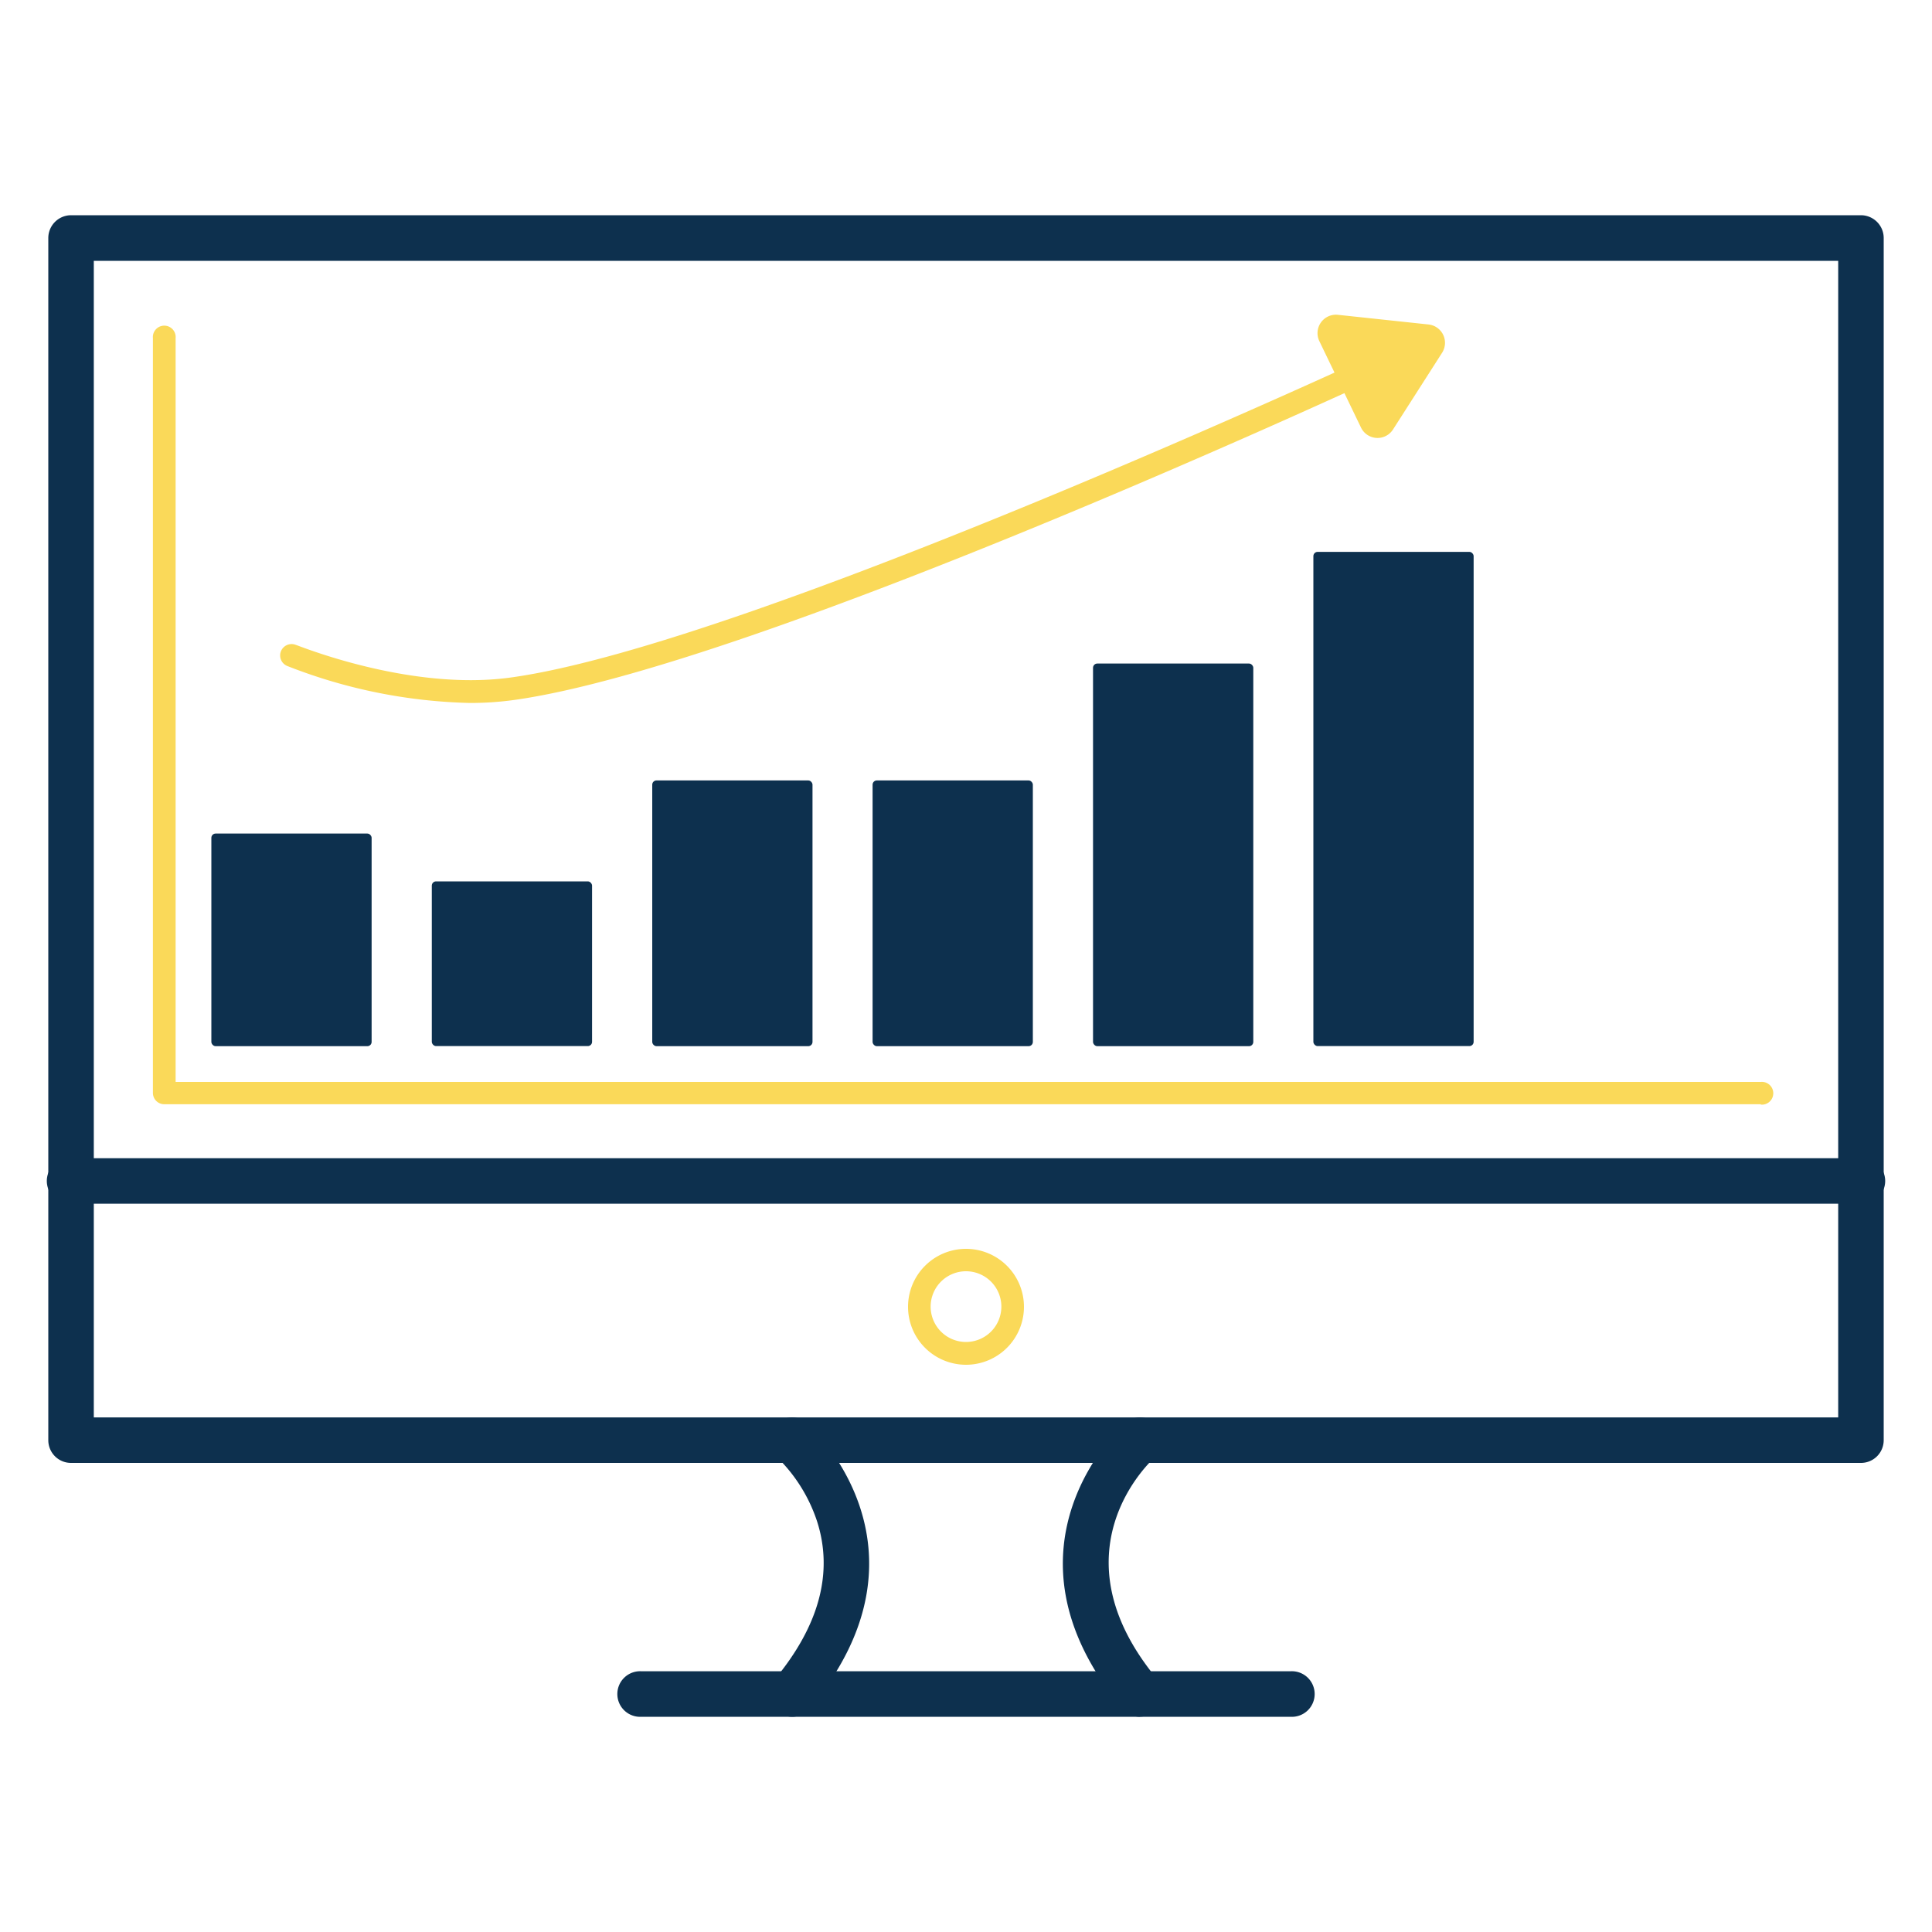
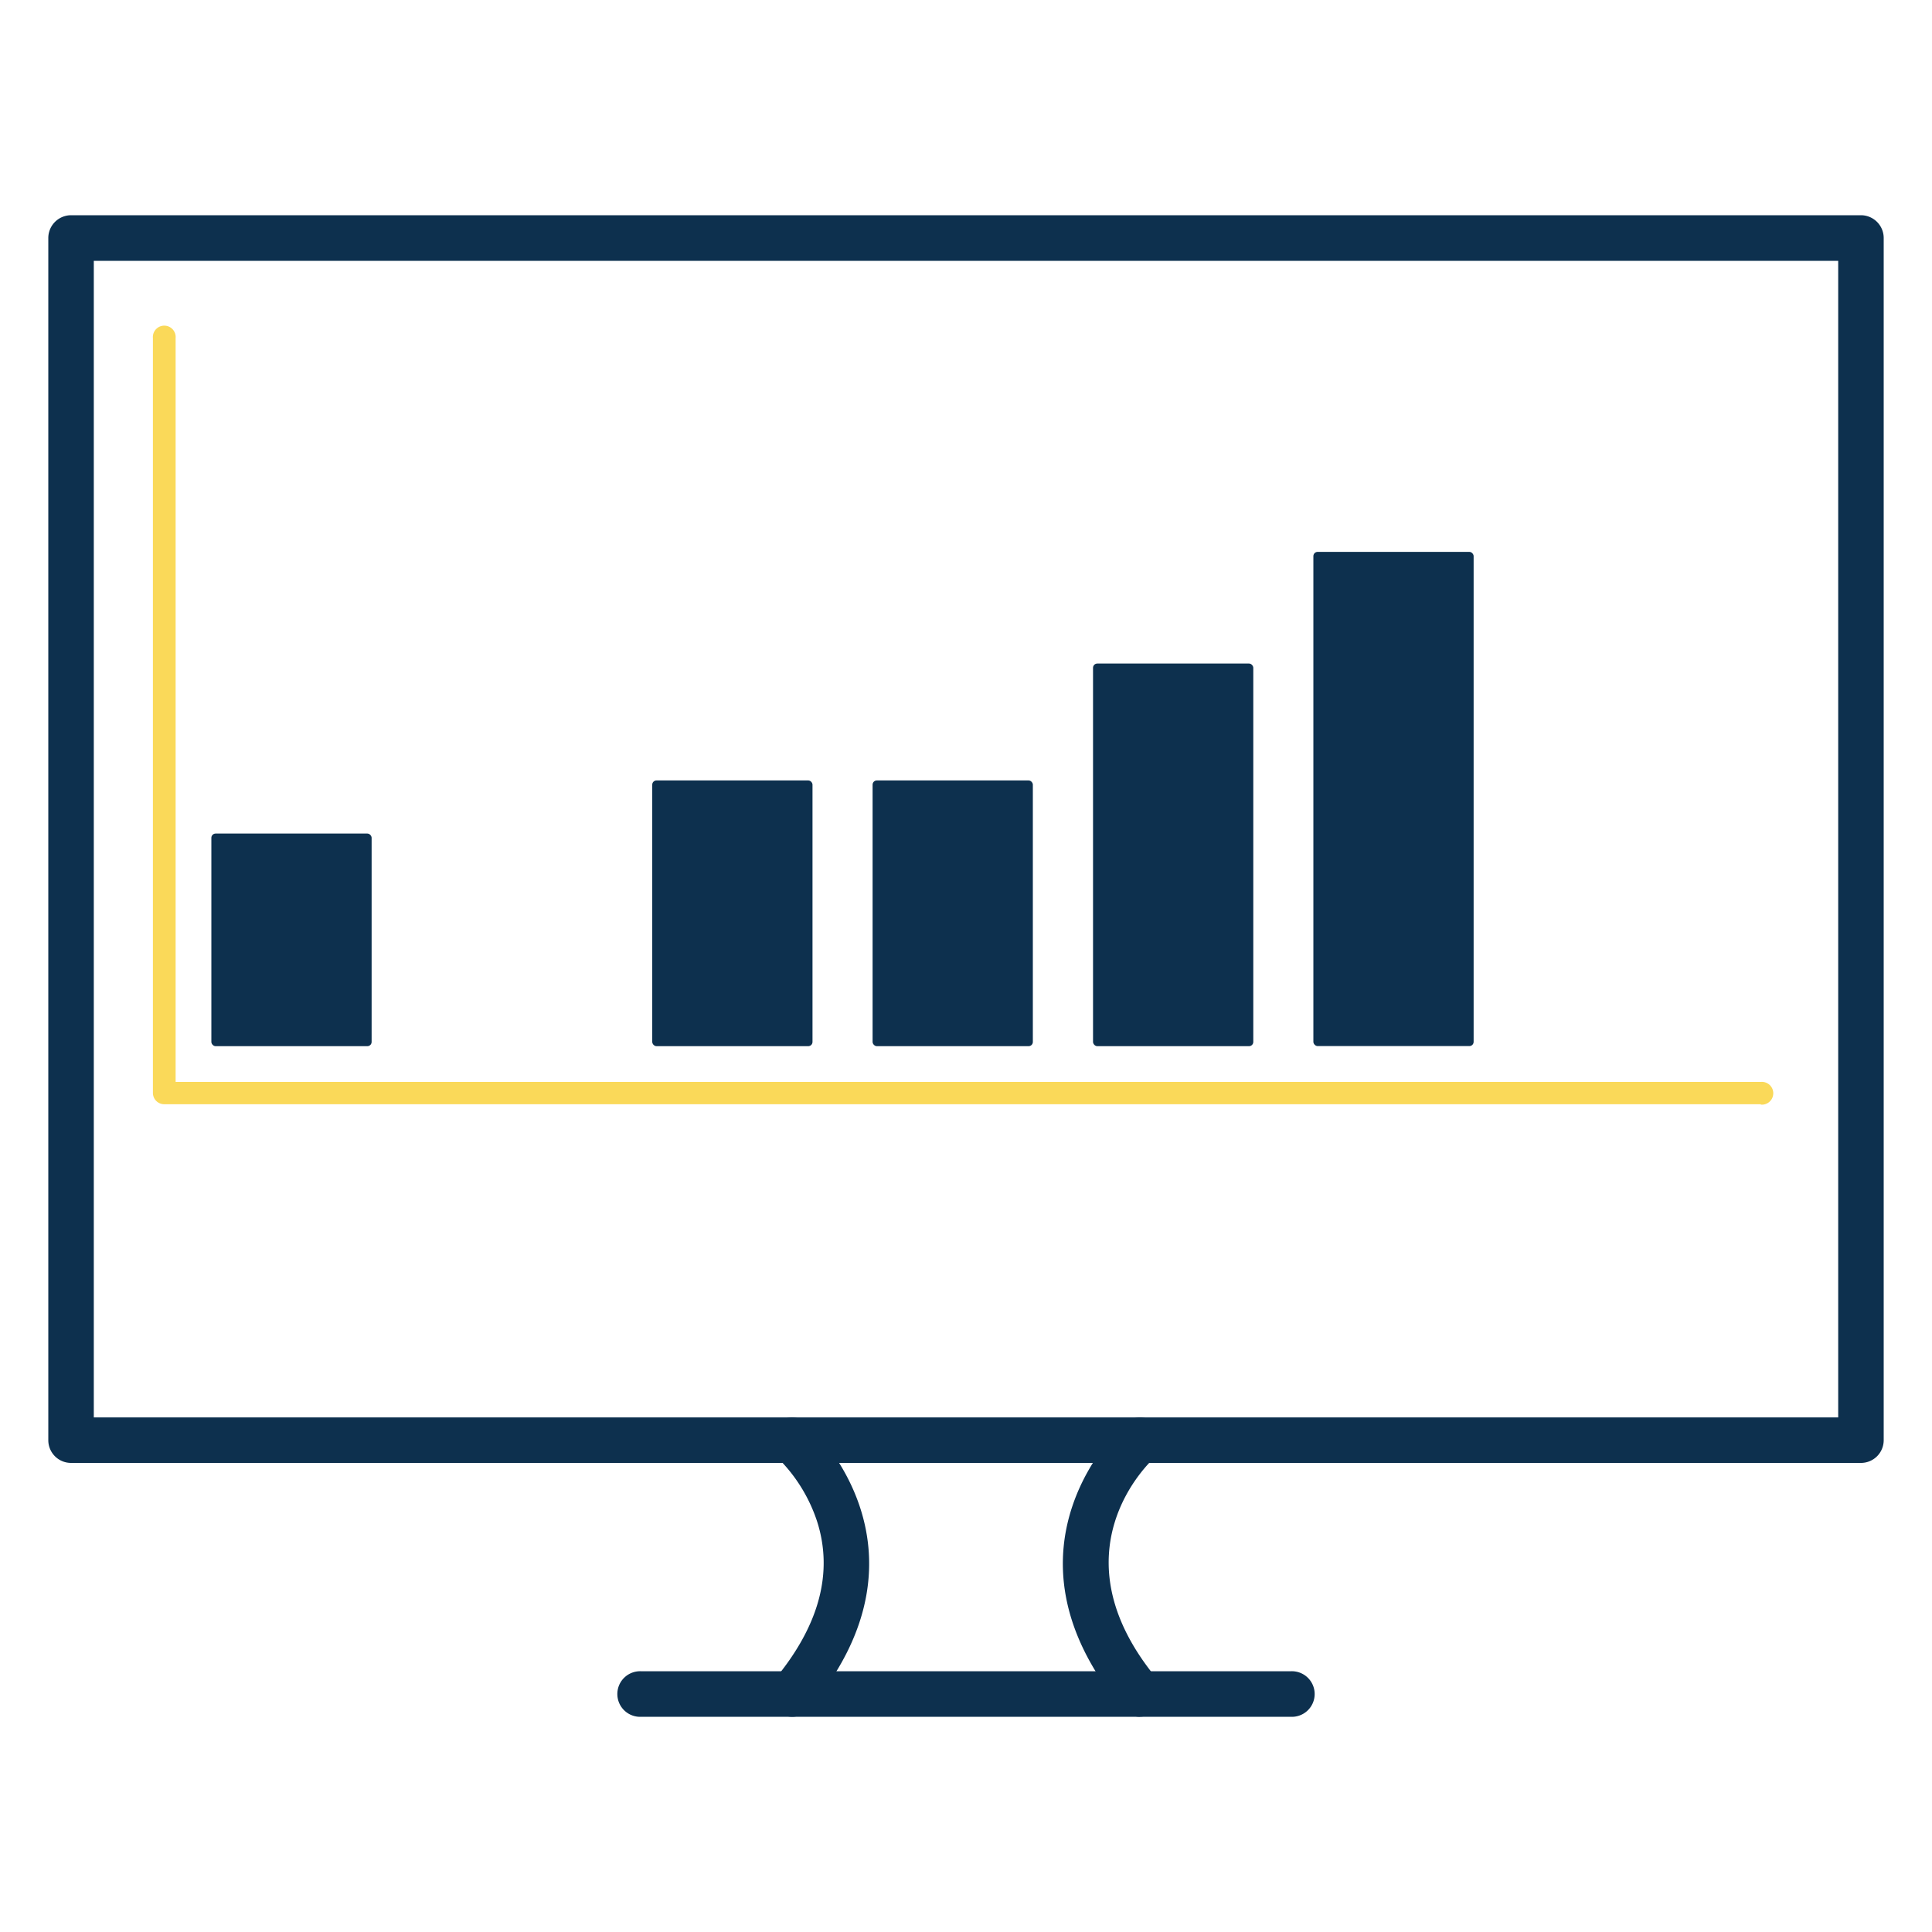
<svg xmlns="http://www.w3.org/2000/svg" id="Calque_1" data-name="Calque 1" viewBox="0 0 200 200">
  <defs>
    <style>.cls-1{fill:#0d304e;}.cls-2{fill:#fad959;}</style>
  </defs>
  <path class="cls-1" d="M192.64,151.44H7.36A2.35,2.35,0,0,1,5,149.09V24.64a2.36,2.36,0,0,1,2.36-2.36H192.64A2.36,2.36,0,0,1,195,24.64V149.09A2.35,2.35,0,0,1,192.64,151.44ZM9.71,146.73H190.29V27H9.71Z" />
-   <path class="cls-1" d="M192.64,124.61H7.36a2.36,2.36,0,1,1,0-4.71H192.64a2.36,2.36,0,1,1,0,4.71Z" />
-   <path class="cls-2" d="M100,141.28a6,6,0,1,1,6-6A6,6,0,0,1,100,141.28Zm0-9.68a3.66,3.66,0,1,0,3.66,3.66A3.66,3.66,0,0,0,100,131.6Z" />
  <path class="cls-1" d="M133.58,177.72H66.42a2.36,2.36,0,1,1,0-4.71h67.16a2.36,2.36,0,1,1,0,4.71Z" />
  <path class="cls-1" d="M82,177.72a2.36,2.36,0,0,1-1.81-3.86c4.63-5.58,6.1-11.1,4.38-16.41a16.5,16.5,0,0,0-4.13-6.6,2.35,2.35,0,0,1,3.11-3.53c.14.12,14.21,12.76.26,29.55A2.35,2.35,0,0,1,82,177.72Z" />
  <path class="cls-1" d="M118,177.72a2.35,2.35,0,0,1-1.81-.85c-13.95-16.79.12-29.43.26-29.55a2.35,2.35,0,0,1,3.11,3.53c-.45.4-10.71,9.81.25,23a2.36,2.36,0,0,1-1.81,3.86Z" />
  <path class="cls-2" d="M182.28,114.31H17a1.17,1.17,0,0,1-1.17-1.17V35a1.18,1.18,0,1,1,2.35,0V112H182.28a1.18,1.18,0,1,1,0,2.35Z" />
  <rect class="cls-1" x="21.88" y="86.29" width="16.59" height="22.01" rx="0.44" />
  <rect class="cls-1" x="90.33" y="80.79" width="16.59" height="27.51" rx="0.44" />
-   <rect class="cls-1" x="44.7" y="91.24" width="16.59" height="17.05" rx="0.44" />
  <rect class="cls-1" x="67.52" y="80.79" width="16.59" height="27.51" rx="0.44" />
  <rect class="cls-1" x="113.15" y="68.69" width="16.59" height="39.61" rx="0.44" />
  <rect class="cls-1" x="135.96" y="57.13" width="16.59" height="51.16" rx="0.44" />
-   <path class="cls-2" d="M48.62,72.77a54.92,54.92,0,0,1-18.89-3.83,1.18,1.18,0,0,1-.64-1.54,1.19,1.19,0,0,1,1.54-.64c.12,0,11.7,4.82,22.21,3.38C77.61,66.75,143.1,36.32,143.76,36a1.18,1.18,0,1,1,1,2.13C142.05,39.41,78.28,69,53.16,72.47A33.07,33.07,0,0,1,48.62,72.77Z" />
-   <path class="cls-2" d="M138.51,32.59l9.37,1a1.91,1.91,0,0,1,1.41,2.92l-5.08,7.94a1.9,1.9,0,0,1-3.32-.19l-4.3-8.92A1.91,1.91,0,0,1,138.51,32.59Z" />
</svg>